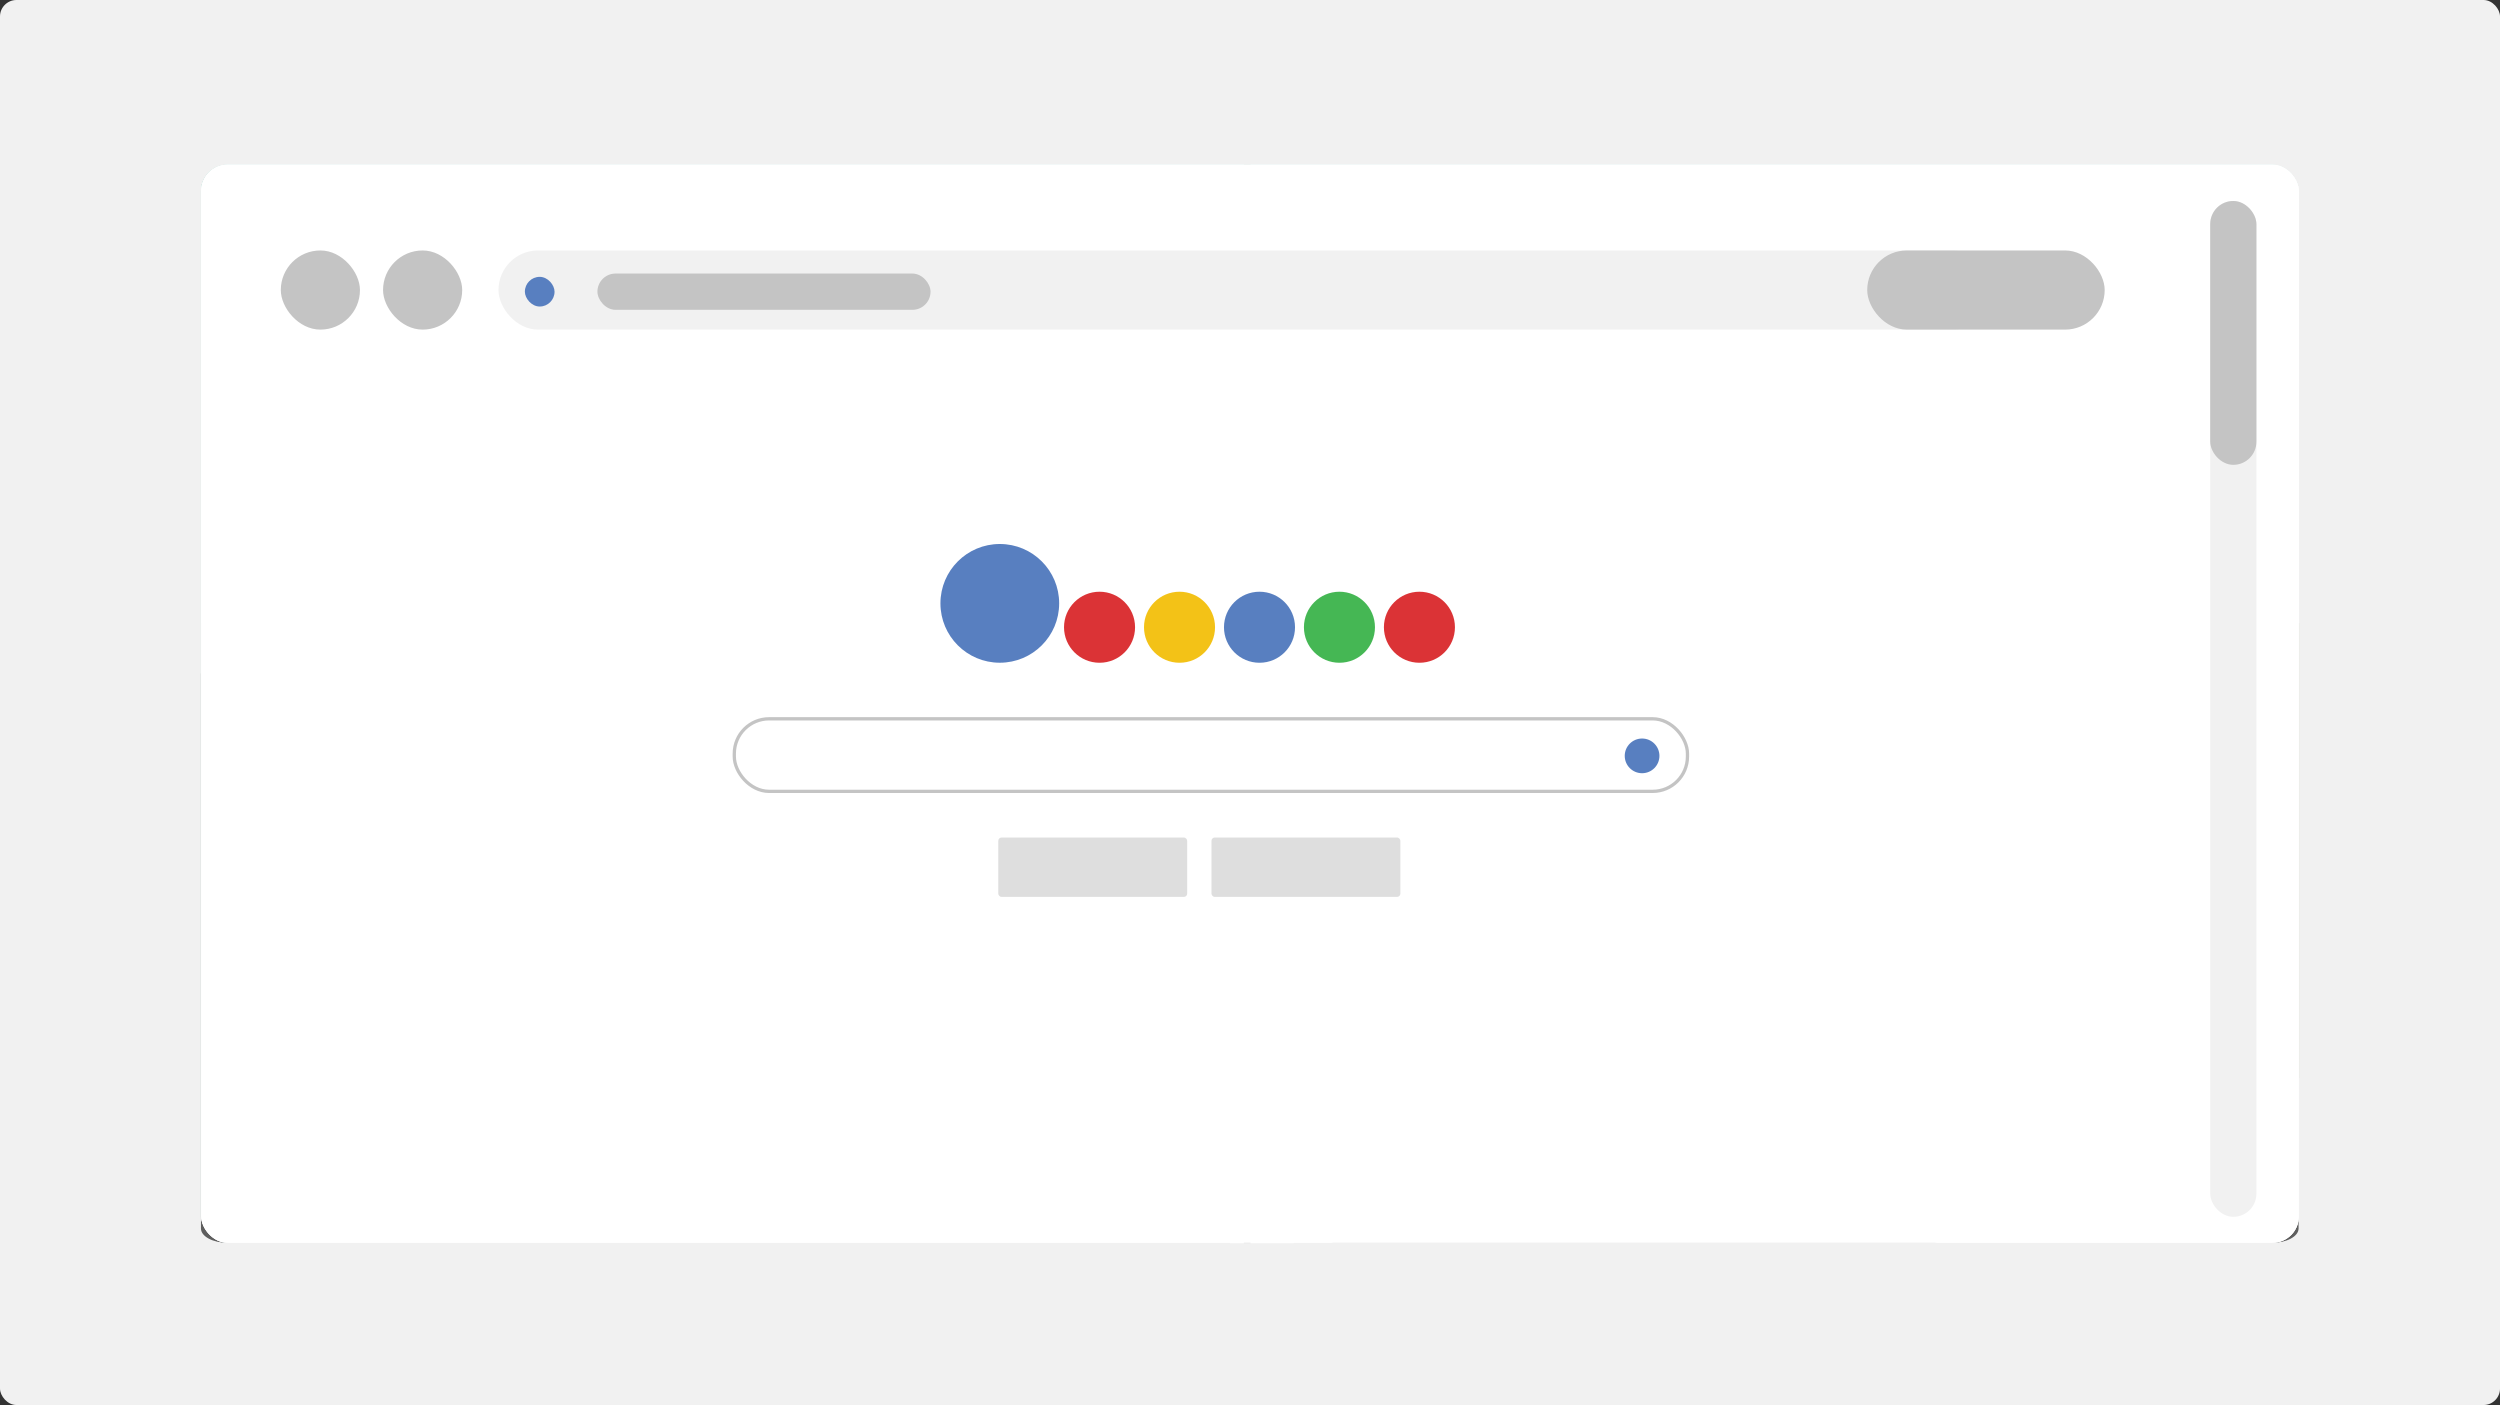
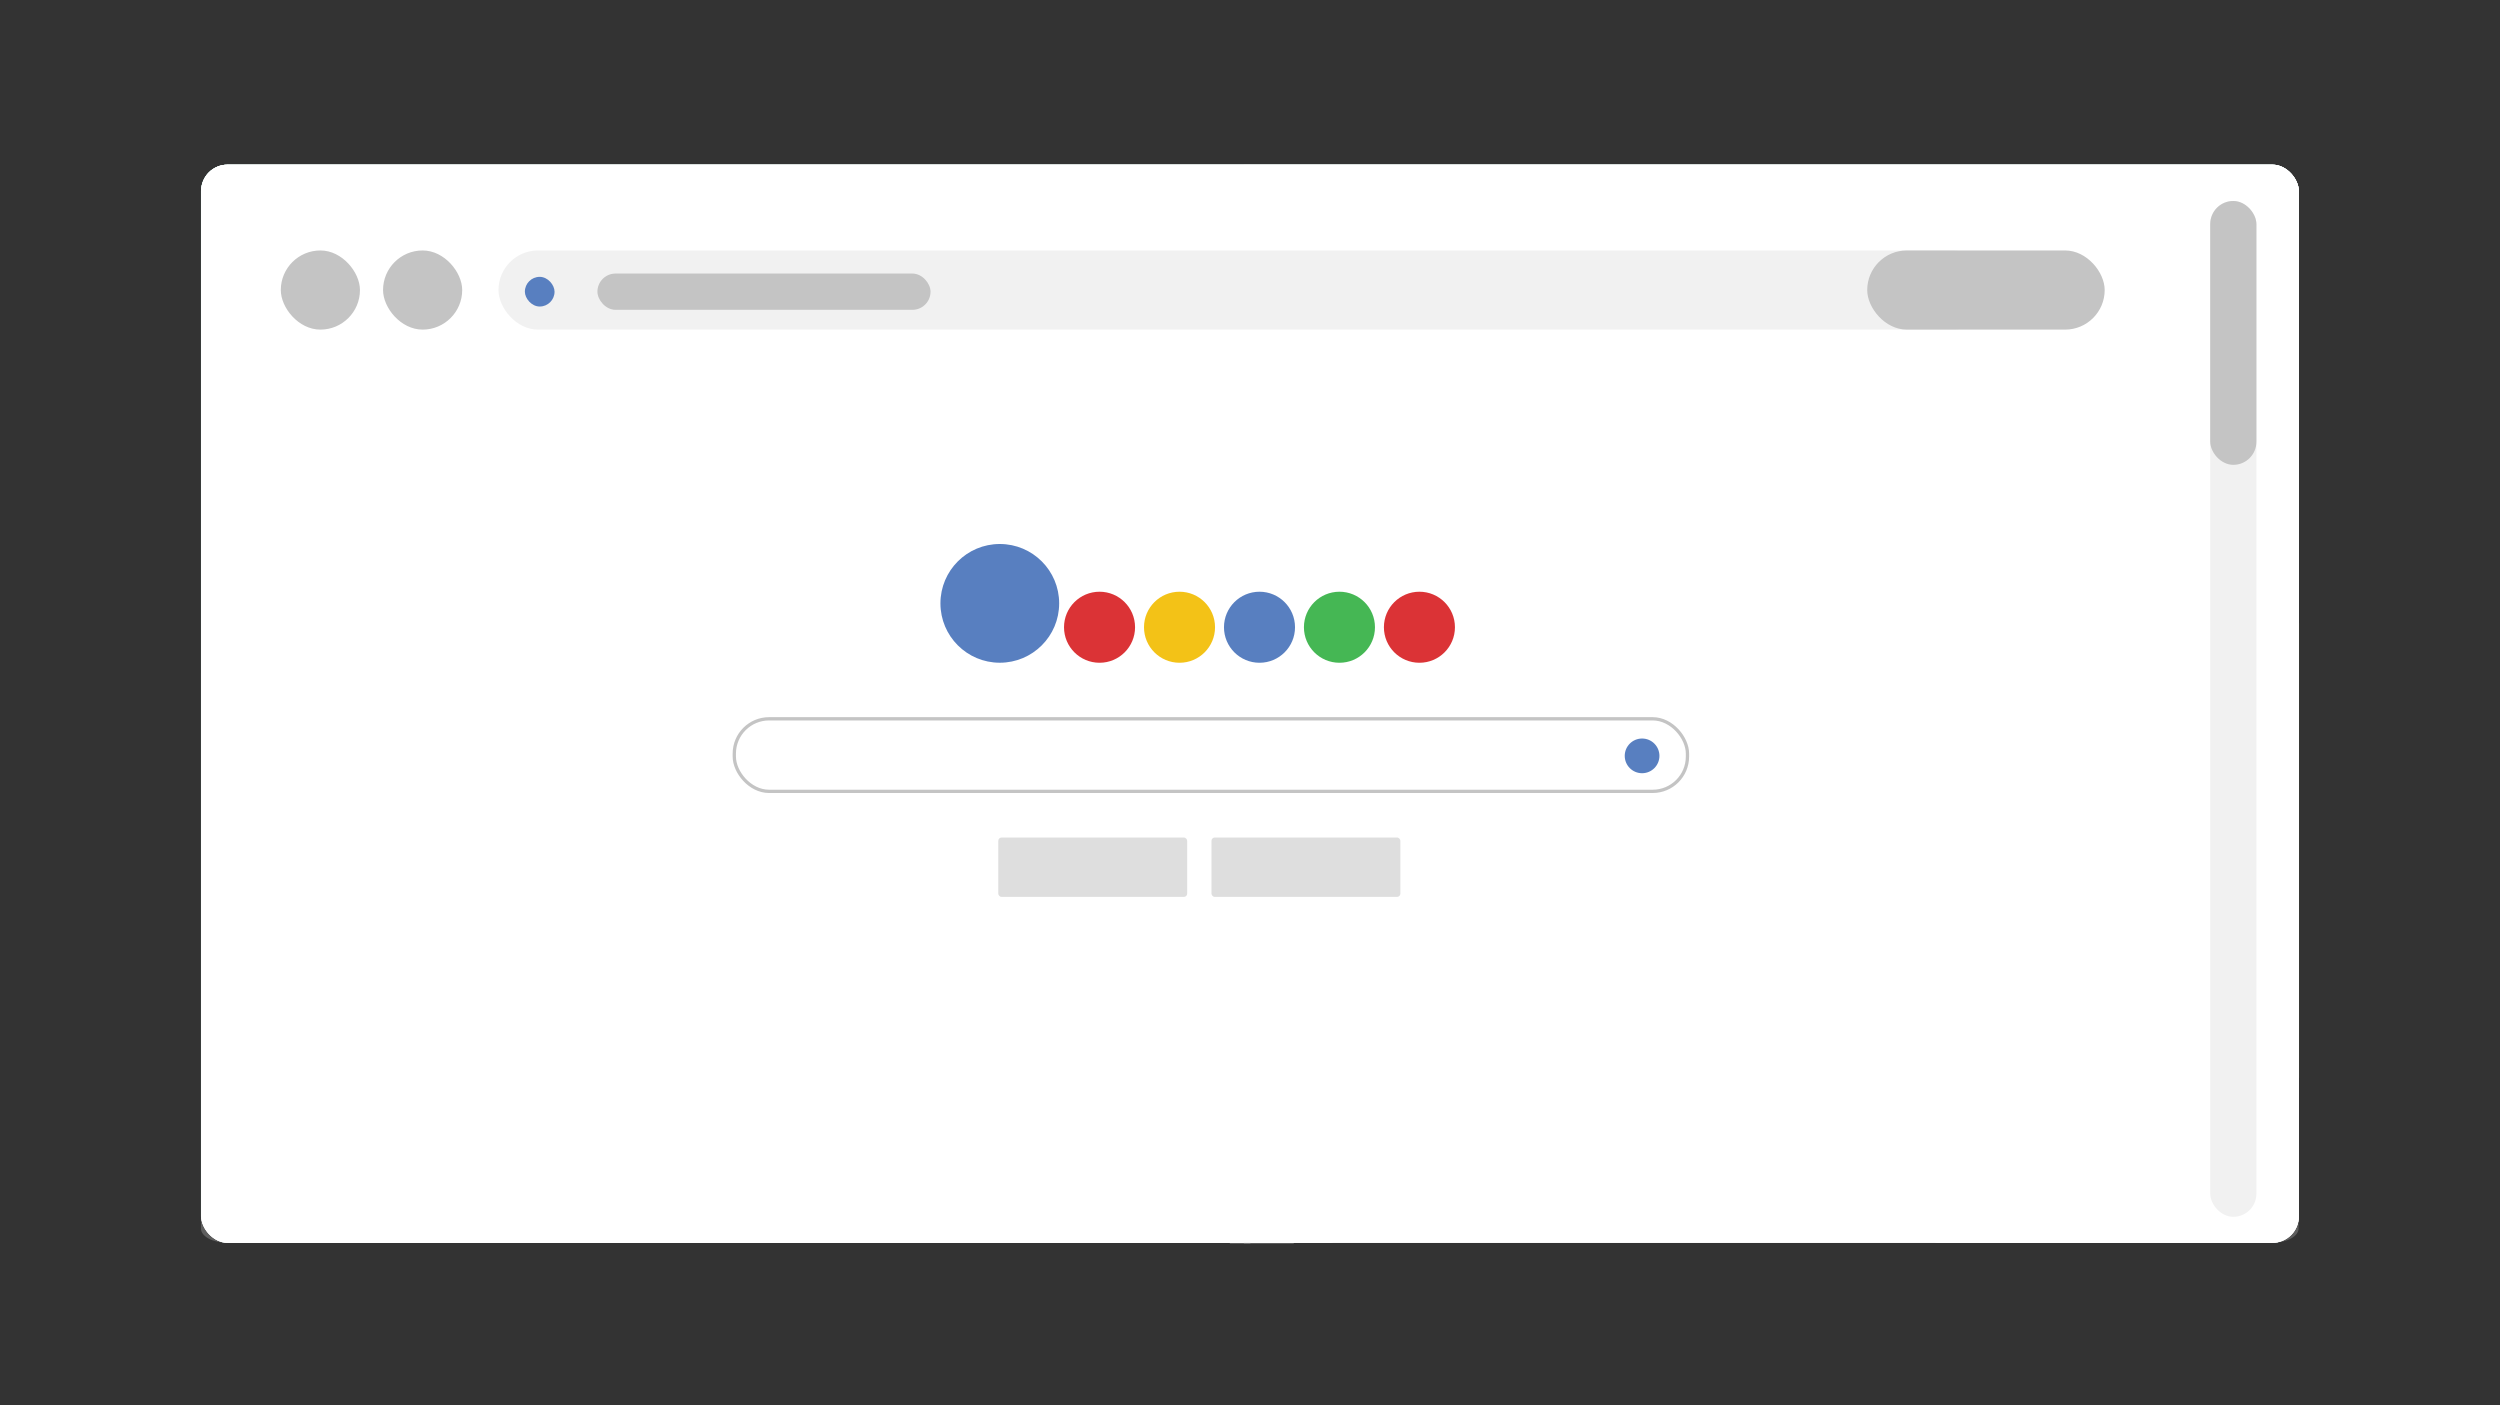
<svg xmlns="http://www.w3.org/2000/svg" viewBox="0 0 758 426">
  <rect x="0" y="0" width="758" height="426" fill="#333333" stroke="none" />
  <defs>
    <style>
      .cls-1, .cls-20, .cls-24, .cls-27 {
        fill: none;
      }

      .cls-2 {
        fill: #fff;
      }

      .cls-3 {
        clip-path: url(#clip-path);
      }

      .cls-4 {
        clip-path: url(#clip-path-2);
      }

      .cls-5 {
        fill: #f1f1f1;
      }

      .cls-6 {
        fill: #b3ebff;
      }

      .cls-7 {
        fill: #83dbaa;
      }

      .cls-8 {
        fill: #fffdd9;
      }

      .cls-9 {
        fill: #41bebb;
      }

      .cls-10 {
        fill: #d9d9d9;
      }

      .cls-11 {
        fill: #99cfc7;
      }

      .cls-12 {
        fill: #ffe4ba;
      }

      .cls-13 {
        fill: #5e5e5e;
      }

      .cls-14 {
        fill: #b0b0b0;
      }

      .cls-15 {
        fill: #89a365;
      }

      .cls-16 {
        fill: #ededed;
      }

      .cls-17 {
        fill: #c7c7c7;
      }

      .cls-18 {
        fill: #dbdbdb;
      }

      .cls-19 {
        fill: #969696;
      }

      .cls-20 {
        stroke: #41bebb;
        stroke-linecap: round;
        stroke-width: 4px;
      }

      .cls-20, .cls-24, .cls-27 {
        stroke-miterlimit: 10;
      }

      .cls-21 {
        clip-path: url(#clip-path-3);
      }

      .cls-22 {
        fill: #d1434a;
      }

      .cls-23 {
        fill: #a8a8a8;
      }

      .cls-24 {
        stroke: #d9d9d9;
        stroke-width: 2px;
      }

      .cls-25 {
        fill: #c4c4c4;
      }

      .cls-26 {
        fill: #587fc0;
      }

      .cls-27 {
        stroke: #c4c4c4;
      }

      .cls-28 {
        fill: #dedede;
      }

      .cls-29 {
        fill: #db3336;
      }

      .cls-30 {
        fill: #f3c217;
      }

      .cls-31 {
        fill: #45b754;
      }


      #Slide_1{
        transform: translateX(-88%);
        animation: pushSlide1 12s linear infinite;
      }
      
      
      #Slide_2{
        transform: translateX(0);
        animation: pushSlide2 12s linear infinite;
      }

      #Slide_3{
        transform: translateX(88%);
        animation: pushSlide3 12s linear infinite;
      }
           #Slide_4{
        transform: translateX(176%);
      }
           #Slide_5{
        transform: translateX(264%);
      }

      #Slides{
      animation: slide 12s ease-in-out infinite;
      }
      @keyframes slide {
        0%, 5%{
          transform: translateX(0);
        }
        15%, 25%{
        transform: translateX(-88%);
        }
        35%, 45%{
        transform: translateX(-176%);
        }
        55%, 65%{
        transform: translateX(-264%);
        }
        75%,85%{
        transform: translateX(-352%);
        }
        95%, 100%{
          transform: translateX(-440%);
        }
      }

      @keyframes pushSlide1 {
        0%, 35%{
          transform: translateX(-88%);
          opacity: 1;
        }
        36%{
          transform: translateX(-88%);
          opacity: 0;
        }
        37% {
          transform: translateX(352%);
          opacity: 0;
        }
        38%, 100%{
          transform: translateX(352%);
          opacity: 1;
        }
      }

      
      @keyframes pushSlide3 {
        0%, 55%{
          transform: translateX(88%);
          opacity: 1;
        }
        56%{
          transform: translateX(88%);
          opacity: 0;
        }
        57% {
          transform: translateX(528%);
          opacity: 0;
        }
        58%, 100%{
          transform: translateX(528%);
          opacity: 1;
        }
      }

      @keyframes pushSlide2 {
        0%, 35%{
          transform: translateX(0);
          opacity: 1;
        }
        36%{
          transform: translateX(0);
          opacity: 0;
        }
        37% {
          transform: translateX(440%);
          opacity: 0;
        }
        38%, 100%{
          transform: translateX(440%);
          opacity: 1;
        }
      }




    </style>
    <clipPath id="clip-path">
      <rect id="Cutter" class="cls-1" x="-1083" width="758" height="426" rx="5" />
    </clipPath>
    <clipPath id="clip-path-2">
      <rect id="Cutter-2" data-name="Cutter" class="cls-1" width="758" height="426" rx="5" />
    </clipPath>
    <clipPath id="clip-path-3">
      <rect id="Rectangle_1394" data-name="Rectangle 1394" class="cls-1" x="61" y="49.93" width="636" height="326.88" rx="8" />
    </clipPath>
  </defs>
  <title>Multimedia</title>
  <g id="Multimedia">
    <g id="Contents-3" data-name="Contents">
      <g class="cls-4">
-         <rect id="BG" class="cls-5" width="758" height="426" rx="5" />
        <g id="Slides">
          <g id="Slide_1" data-name="Slide 1">
            <rect id="Rectangle_1394-3" data-name="Rectangle 1394" class="cls-2" x="61" y="49.93" width="636" height="326.88" rx="8" />
            <g id="Img">
              <rect class="cls-6" x="389.14" y="74.94" width="283" height="283" rx="9.14" />
              <path class="cls-7" d="M663,357.94H398.28a9.14,9.14,0,0,1-9.14-9.13V238l21.37-8.37a178.93,178.93,0,0,1,139.62,3.87h0a179,179,0,0,0,98.23,14.59l23.78-3.2v104A9.14,9.14,0,0,1,663,357.94Z" />
              <circle class="cls-8" cx="617.14" cy="132.94" r="36" />
            </g>
            <g id="Text">
              <rect class="cls-9" x="107.14" y="130.94" width="225" height="24" rx="12" />
              <rect class="cls-10" x="108.64" y="176.44" width="144" height="14.29" rx="7.15" />
              <rect class="cls-10" x="108.64" y="203.56" width="102" height="14.29" rx="6.24" />
              <rect class="cls-10" x="108.64" y="230.67" width="122" height="14.29" rx="6.82" />
              <rect class="cls-10" x="108.64" y="257.79" width="59" height="14.29" rx="4.74" />
            </g>
          </g>
          <g id="Slide_2" data-name="Slide 2">
            <rect id="Rectangle_1394-4" data-name="Rectangle 1394" class="cls-11" x="60.93" y="49.93" width="636" height="326.88" rx="8" />
            <circle class="cls-12" cx="381.07" cy="191.94" r="61" />
            <path id="Rectangle_1394-5" data-name="Rectangle 1394" class="cls-13" d="M68.93,199.94h620c4.42,0,8,1.94,8,4.33V372.48c0,2.39-3.58,4.33-8,4.33h-620c-4.42,0-8-1.94-8-4.33V204.27C60.93,201.88,64.51,199.94,68.93,199.94Z" />
            <g>
              <polygon class="cls-2" points="385.16 226.12 379.98 226.12 380.37 217.9 384.77 217.9 385.16 226.12" />
              <polygon class="cls-2" points="384.46 211.37 380.67 211.37 380.89 206.79 384.25 206.79 384.46 211.37" />
              <polygon class="cls-2" points="384.06 202.86 381.07 202.86 381.21 199.94 383.93 199.94 384.06 202.86" />
              <polygon class="cls-2" points="386.66 257.91 378.48 257.91 379.37 239.08 385.77 239.08 386.66 257.91" />
              <polygon class="cls-2" points="392.26 376.94 372.88 376.94 376.72 295.31 388.42 295.31 392.26 376.94" />
            </g>
            <g id="Playbar">
              <path id="Rectangle_1400" data-name="Rectangle 1400" class="cls-14" d="M110.21,312H644.93c5.05,0,9.14,3.58,9.14,8v18.87c0,4.42-4.09,8-9.14,8H110.21c-5,0-9.14-3.58-9.14-8V320C101.07,315.59,105.16,312,110.21,312Z" />
              <path id="Rectangle_1401" data-name="Rectangle 1401" class="cls-2" d="M159.12,325H627c2.79,0,5.05,2,5.05,4.43h0c0,2.46-2.26,4.44-5.05,4.44H159.12c-2.79,0-5.05-2-5.05-4.44h0C154.07,327,156.33,325,159.12,325Z" />
              <path id="progress" data-name="Rectangle 1402" class="cls-9" d="M158.51,325h25.12a4.43,4.43,0,0,1,4.44,4.43h0a4.44,4.44,0,0,1-4.44,4.44H158.51a4.44,4.44,0,0,1-4.44-4.44h0A4.43,4.43,0,0,1,158.51,325Z" />
              <rect id="Rectangle_1403" data-name="Rectangle 1403" class="cls-2" x="117.07" y="320.01" width="7" height="19" />
              <rect id="Rectangle_1404" data-name="Rectangle 1404" class="cls-2" x="128.07" y="320.01" width="7" height="19" />
            </g>
            <path class="cls-15" d="M360,199.94l-299,126.88V188.94H245.07C314.07,188.94,360,199.94,360,199.94Z" />
            <path class="cls-15" d="M402,199.94,697.07,326.82V188.94H512.93C443.93,188.94,402,199.94,402,199.94Z" />
          </g>
          <g id="Slide_3" data-name="Slide 3">
            <rect id="Rectangle_1394-6" data-name="Rectangle 1394" class="cls-2" x="61" y="49.93" width="636" height="326.88" rx="8" />
            <g id="Text-2" data-name="Text">
              <rect class="cls-9" x="107.14" y="98.94" width="145" height="24" rx="12" />
            </g>
            <ellipse class="cls-16" cx="374.79" cy="267.69" rx="132.93" ry="76.75" />
            <polygon class="cls-17" points="378.57 324.82 280.71 268.32 280.71 155.32 378.57 211.82 378.57 324.82" />
            <polygon class="cls-18" points="476.15 155.32 378.29 211.82 280.43 155.32 378.29 98.82 476.15 155.32" />
            <polygon class="cls-19" points="476.57 268.32 378.71 324.82 378.71 211.82 476.57 155.32 476.57 268.32" />
            <g>
              <path class="cls-20" d="M258.81,330.61c-16-11-28.79-24.79-37.07-40.61" />
              <polygon class="cls-9" points="232.19 288.54 216.06 276.81 213.97 296.65 232.19 288.54" />
            </g>
            <g>
              <path class="cls-20" d="M490.19,333.37c14.57-9.37,25.94-21.58,33-36" />
              <polygon class="cls-9" points="531.19 303.72 528.34 283.98 512.67 296.31 531.19 303.72" />
            </g>
          </g>
          <g id="Slide_4" data-name="Slide 4">
            <rect id="Slide_BG" data-name="Slide BG" class="cls-2" x="61" y="49.93" width="636" height="326.88" rx="8" />
            <g id="Text-3" data-name="Text">
              <rect class="cls-9" x="107.14" y="130.94" width="225" height="24" rx="12" />
              <rect class="cls-10" x="108.64" y="176.44" width="144" height="14.29" rx="7.15" />
              <rect class="cls-10" x="108.64" y="203.56" width="102" height="14.29" rx="6.24" />
              <rect class="cls-10" x="108.64" y="230.67" width="122" height="14.29" rx="6.82" />
            </g>
            <g id="PDF">
              <g class="cls-21">
                <g id="PDF_Content" data-name="PDF Content">
                  <path class="cls-22" d="M441,69.94a5.11,5.11,0,0,1,5.11,5.12v35.77a5.11,5.11,0,0,1-5.11,5.11H405.25a5.11,5.11,0,0,1-5.11-5.11V75.06a5.1,5.1,0,0,1,5.11-5.12H441M419.53,88c0,.13-.74,4.5-5.34,12,0,0-8.94,4.63-6.82,8.1,1.71,2.71,5.93-.1,9.53-6.82a46.66,46.66,0,0,1,10.81-2.09s9.87,4.44,11.2-.29-7.8-3.68-9.38-3.19c0,0-5.22-3.42-6.39-8.18,0,0,2.89-10.07-1.59-9.94s-2.78,8-2,10.43m2.07,2.68A19.81,19.81,0,0,0,426.43,97a60.26,60.26,0,0,0-8.66,2.35,50.17,50.17,0,0,0,3.83-8.61m10,6.93c1.48-.39,5.93.41,5.78,1.22s-5.78-1.22-5.78-1.22m-18,4.75c-1.35,3.09-3.65,5.06-4.24,5s1.79-4.08,4.24-5m8-17.74c0-.12-.94-5.59,0-5.49C423,79.32,421.6,84.54,421.6,84.66Z" />
                  <rect class="cls-23" x="400.64" y="138.44" width="144" height="14.29" rx="7.15" />
                  <rect class="cls-10" x="400.64" y="169.44" width="241.5" height="9.5" rx="4.75" />
                  <rect class="cls-10" x="400.64" y="185.44" width="225.5" height="9.5" rx="4.75" />
                  <rect class="cls-10" x="400.64" y="202.44" width="217.5" height="9.5" rx="4.66" />
                  <rect class="cls-10" x="400.64" y="218.44" width="232.5" height="9.5" rx="4.75" />
-                   <rect class="cls-10" x="400.64" y="235.44" width="55.5" height="9.5" rx="4.75" />
                  <rect class="cls-10" x="400.64" y="268.44" width="201.5" height="9.5" rx="4.75" />
                  <rect class="cls-10" x="400.64" y="284.44" width="177.5" height="9.5" rx="4.75" />
                  <rect class="cls-10" x="400.64" y="301.44" width="241.5" height="9.5" rx="4.75" />
                  <rect class="cls-10" x="400.64" y="317.44" width="58.5" height="9.5" rx="4.75" />
                  <rect class="cls-10" x="400.64" y="350.44" width="225.5" height="9.5" rx="4.75" />
                  <rect class="cls-10" x="400.64" y="367.44" width="189.5" height="9.5" rx="4.75" />
                  <rect class="cls-10" x="400.64" y="383.44" width="200.5" height="9.5" rx="4.75" />
                  <rect class="cls-10" x="400.64" y="399.44" width="177.5" height="9.5" rx="4.75" />
                  <rect class="cls-10" x="400.64" y="415.44" width="187.5" height="9.5" rx="4.75" />
                </g>
              </g>
            </g>
            <line id="Divider" class="cls-24" x1="378.14" y1="49.94" x2="378.14" y2="376.94" />
            <g id="Scrollbar">
              <rect id="ScrollbarBG" class="cls-5" x="670.14" y="60.94" width="14" height="308" rx="7" />
              <rect id="Scroller" class="cls-25" x="670.14" y="60.94" width="14" height="80" rx="7" />
            </g>
          </g>
          <g id="Slide_5" data-name="Slide 5">
            <rect id="Slide_BG-2" data-name="Slide BG" class="cls-2" x="61" y="49.93" width="636" height="326.88" rx="8" />
            <g id="website">
              <g class="cls-21">
                <rect class="cls-5" x="151.14" y="75.94" width="453" height="24" rx="12" />
                <rect class="cls-25" x="566.14" y="75.94" width="72" height="24" rx="12" />
                <rect class="cls-25" x="116.14" y="75.94" width="24" height="24" rx="12" />
                <rect class="cls-26" x="159.14" y="83.94" width="9" height="9" rx="4.5" />
                <rect class="cls-25" x="181.14" y="82.94" width="101" height="11" rx="5.5" />
                <rect class="cls-25" x="85.14" y="75.94" width="24" height="24" rx="12" />
                <rect class="cls-27" x="222.64" y="217.94" width="289" height="22" rx="10.55" />
                <rect class="cls-28" x="302.68" y="253.94" width="57.27" height="18" rx="0.99" />
                <rect class="cls-28" x="367.32" y="253.94" width="57.27" height="18" rx="0.99" />
                <g>
                  <circle class="cls-26" cx="303.14" cy="182.94" r="18" />
                  <circle class="cls-29" cx="333.38" cy="190.18" r="10.77" />
                  <circle class="cls-30" cx="357.63" cy="190.18" r="10.77" />
                  <circle class="cls-26" cx="381.88" cy="190.18" r="10.77" />
                  <circle class="cls-26" cx="497.88" cy="229.18" r="5.26" />
                  <circle class="cls-31" cx="406.12" cy="190.18" r="10.77" />
                  <circle class="cls-29" cx="430.37" cy="190.18" r="10.77" />
                </g>
              </g>
            </g>
            <g id="Scrollbar-2" data-name="Scrollbar">
              <rect id="ScrollbarBG-2" data-name="ScrollbarBG" class="cls-5" x="670.14" y="60.94" width="14" height="308" rx="7" />
              <rect id="Scroller-2" data-name="Scroller" class="cls-25" x="670.14" y="60.94" width="14" height="80" rx="7" />
            </g>
          </g>
        </g>
      </g>
    </g>
  </g>
</svg>